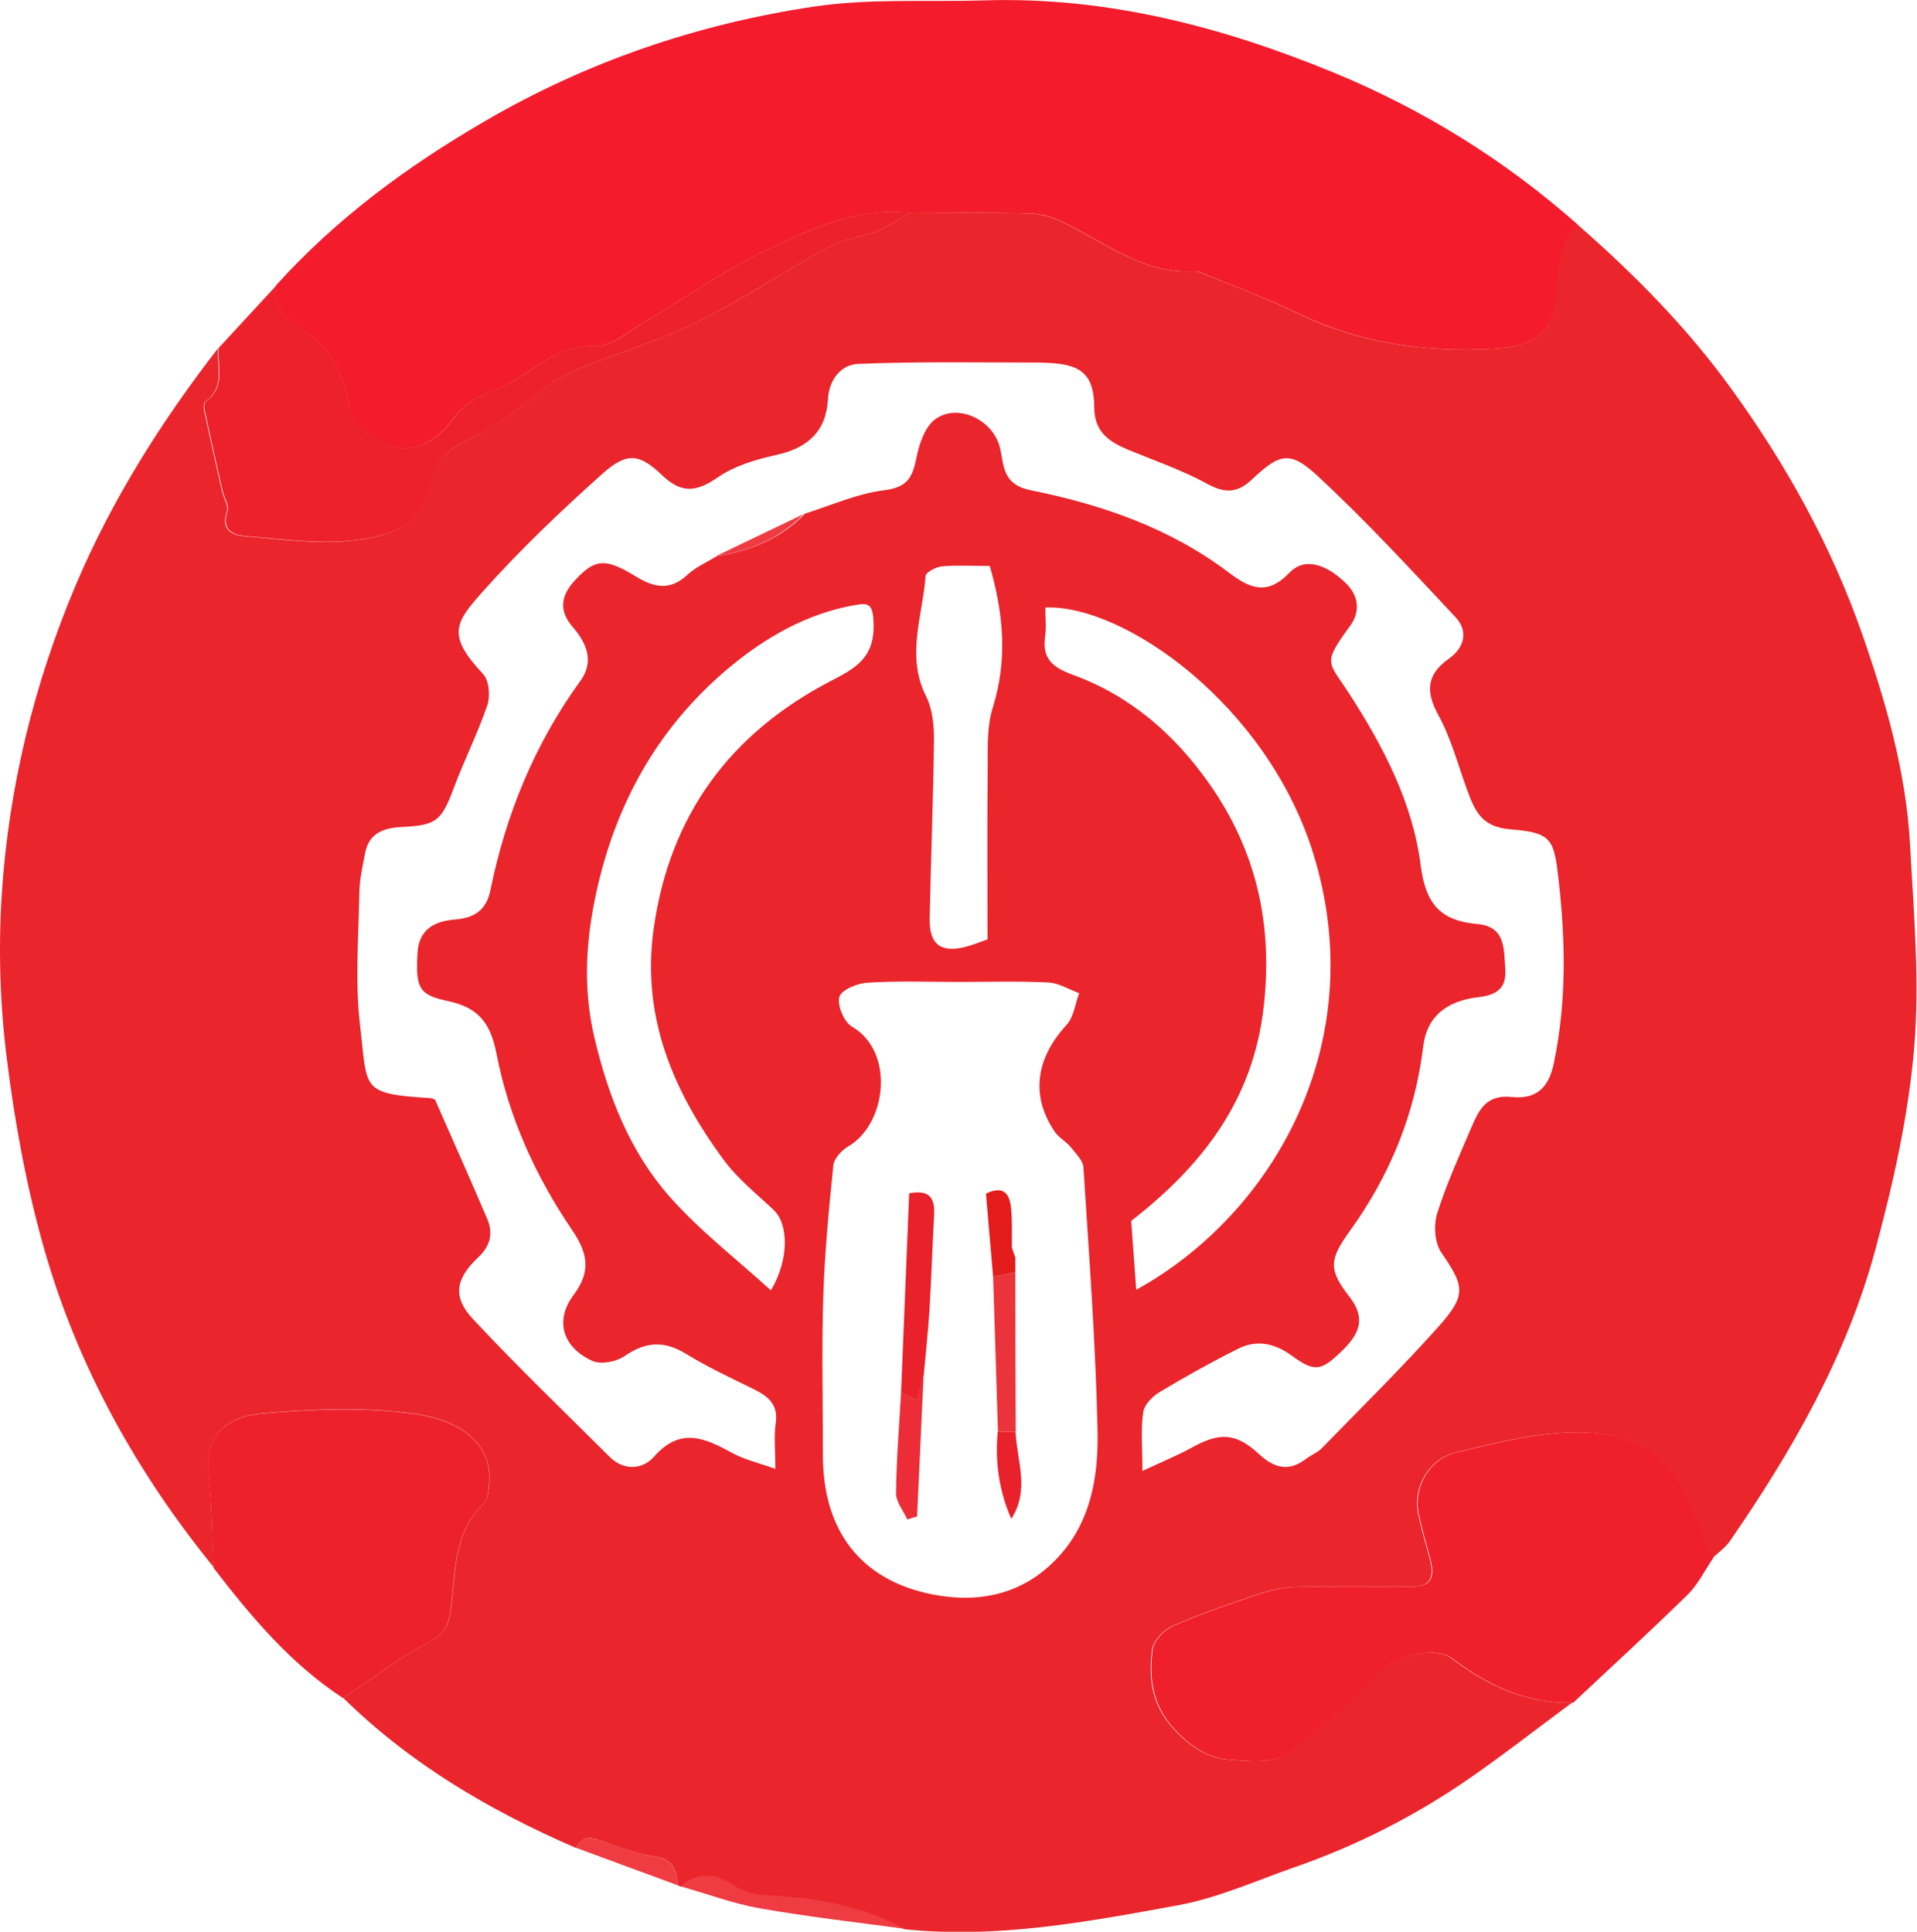
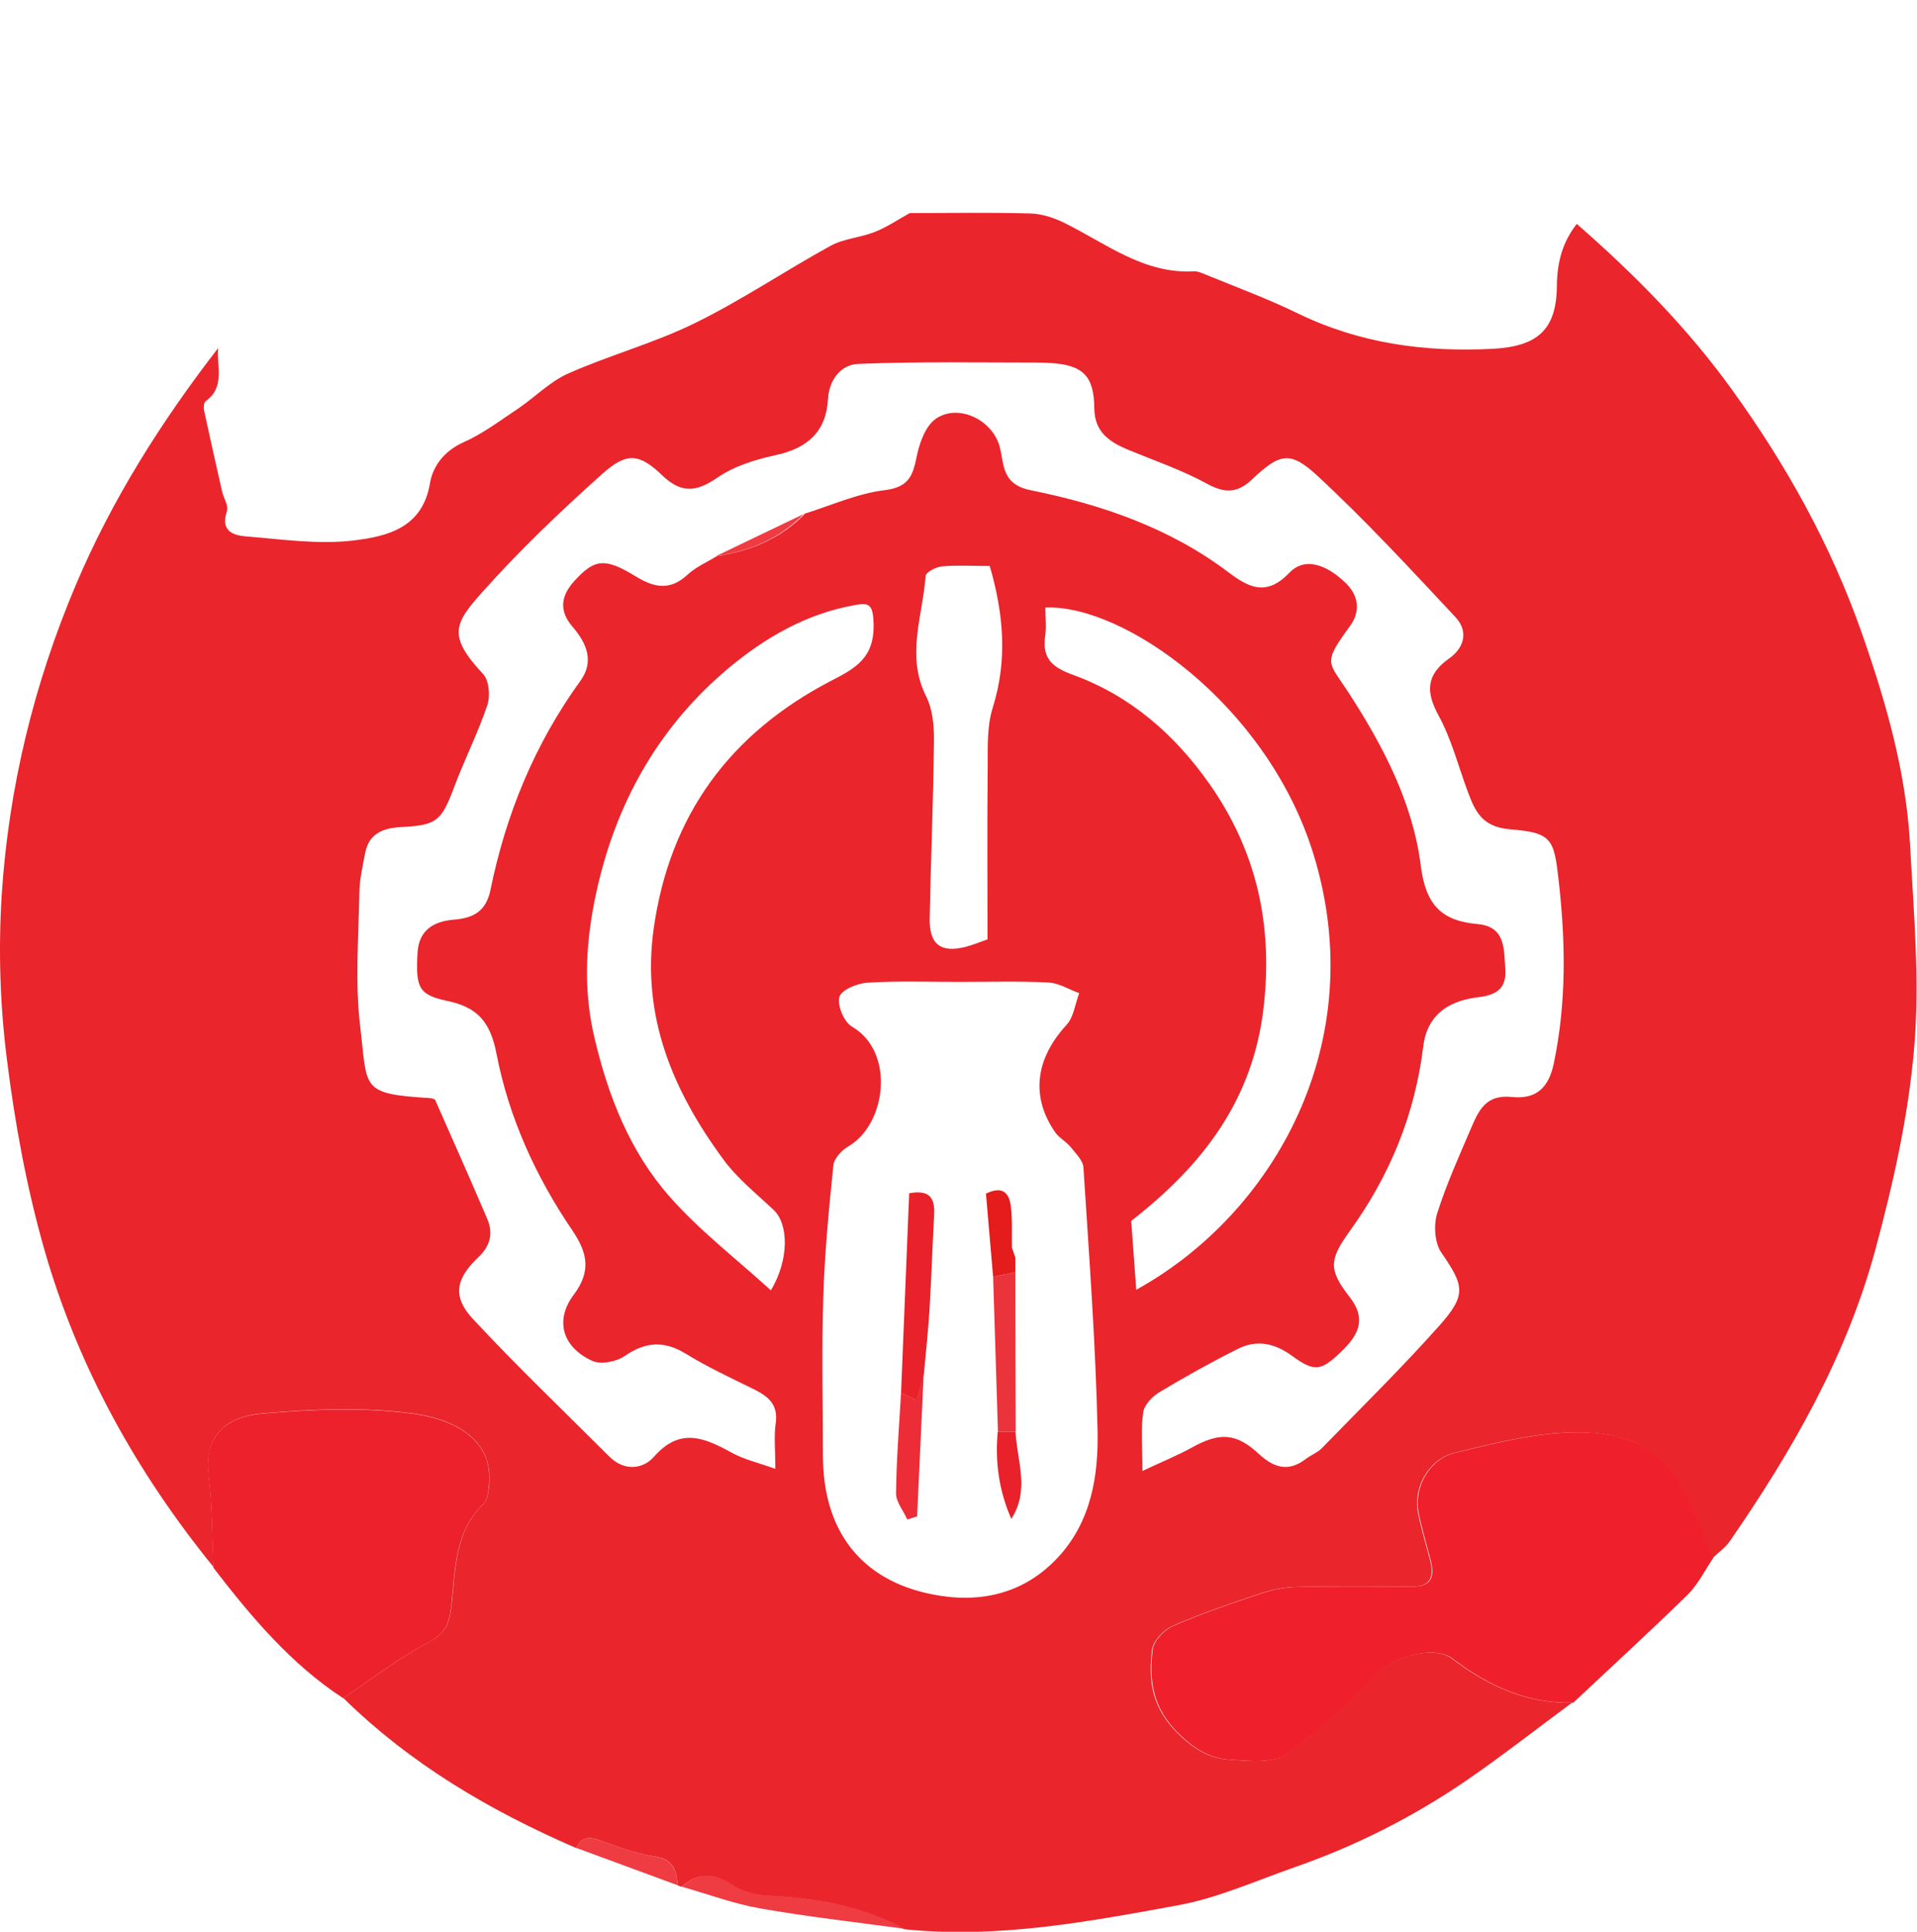
<svg xmlns="http://www.w3.org/2000/svg" id="b" viewBox="0 0 99.12 99.9">
  <g id="c">
    <path d="m35.26,97.57c-.07,0-.14-.03-.21-.07-.07-.73-.21-1.34-1.14-1.48-.87-.14-1.72-.42-2.55-.72-.6-.21-1.16-.53-1.57.27-4.44-1.92-8.56-4.34-12.04-7.76,1.47-.98,2.87-2.07,4.42-2.89.85-.45,1.05-.92,1.16-1.79.23-1.87.13-3.88,1.68-5.37.2-.2.24-.61.28-.93.24-2.22-1.54-3.39-3.86-3.72-2.57-.36-5.25-.24-7.85-.02-1.76.15-3.05,1.06-2.79,3.19.19,1.58.18,3.18.26,4.77-3.99-4.91-7.02-10.36-8.76-16.44-.91-3.19-1.52-6.51-1.93-9.81C0,52-.09,49.1.09,46.26c.36-5.53,1.66-10.88,3.83-16.01,1.88-4.44,4.43-8.46,7.36-12.25-.09.94.38,2.02-.65,2.75-.09.07-.11.32-.08.47.3,1.39.61,2.78.93,4.18.08.36.35.76.25,1.05-.34,1,.32,1.24.99,1.29,1.85.15,3.75.43,5.57.21,1.71-.21,3.55-.63,3.94-2.95.15-.9.74-1.68,1.74-2.13,1-.44,1.9-1.13,2.82-1.74.87-.59,1.64-1.39,2.58-1.81,2.14-.95,4.44-1.57,6.54-2.6,2.41-1.18,4.66-2.7,7.02-4,.69-.38,1.55-.43,2.29-.72.64-.25,1.22-.65,1.82-.98,2.08,0,4.17-.04,6.25.02.58.02,1.2.22,1.73.48,2.17,1.07,4.13,2.67,6.75,2.51.15,0,.32.07.47.13,1.63.67,3.29,1.28,4.87,2.05,3.19,1.55,6.55,2.01,10.06,1.83,2.28-.12,3.31-.94,3.33-3.25.01-1.23.29-2.27,1.03-3.21,2.96,2.59,5.71,5.36,8.02,8.57,2.82,3.9,5.13,8.06,6.72,12.6,1.24,3.54,2.28,7.15,2.49,10.92.19,3.52.51,7.07.21,10.56-.3,3.51-1.09,7.01-2.01,10.42-1.49,5.5-4.31,10.41-7.53,15.07-.23.33-.59.57-.88.86-.62-1.39-1.08-2.89-1.9-4.15-1.37-2.12-3.68-2.47-5.95-2.33-1.84.12-3.67.59-5.48,1.03-1.34.33-2.16,1.77-1.9,3.11.16.81.4,1.59.61,2.39.21.81.14,1.43-.92,1.42-2.02,0-4.04-.03-6.07.02-.65.02-1.31.18-1.93.39-1.48.5-2.96,1-4.39,1.63-.46.2-.99.77-1.05,1.22-.21,1.63,0,3.04,1.38,4.38.84.81,1.61,1.24,2.6,1.31.99.07,2.25.21,2.96-.29,1.72-1.2,3.25-2.69,4.74-4.18.86-.86,2.87-1.47,3.83-.75,1.85,1.4,3.84,2.33,6.21,2.27-1.8,1.33-3.56,2.71-5.4,3.98-2.78,1.91-5.77,3.43-8.97,4.54-1.97.69-3.92,1.57-5.95,1.95-4.69.86-9.4,1.75-14.21,1.25-2.2-1.2-4.6-1.61-7.07-1.73-.61-.03-1.3-.2-1.8-.53-.96-.63-1.79-.71-2.66.08Zm6.3-70.99c1.39-.43,2.76-1.06,4.18-1.23,1.21-.15,1.45-.7,1.65-1.7.14-.71.45-1.6.98-1.98,1.15-.82,2.92.02,3.31,1.4.08.28.11.56.17.84.16.82.52,1.26,1.48,1.45,3.66.74,7.16,1.95,10.18,4.23,1.07.81,1.98,1.26,3.16.03.78-.82,1.9-.45,2.91.53.73.71.73,1.53.22,2.23-1.45,1.98-1.12,1.81-.04,3.49,1.78,2.75,3.29,5.66,3.7,8.89.26,2.04,1.06,2.86,2.95,3.03,1.44.13,1.35,1.3,1.42,2.31.07.97-.38,1.35-1.39,1.47-1.72.2-2.67,1.06-2.85,2.54-.43,3.53-1.73,6.69-3.81,9.57-1.06,1.47-1.09,1.99,0,3.39.84,1.08.52,1.87-.3,2.7-1.16,1.15-1.48,1.22-2.7.33-.88-.64-1.81-.83-2.76-.35-1.38.69-2.73,1.44-4.06,2.24-.37.22-.8.66-.85,1.05-.13.88-.04,1.79-.04,3.03,1.02-.48,1.79-.79,2.52-1.19,1.46-.82,2.32-.79,3.51.32.78.72,1.53.93,2.42.25.26-.2.59-.32.82-.55,2.04-2.1,4.13-4.15,6.08-6.34,1.43-1.61,1.28-2.07.1-3.79-.34-.5-.4-1.41-.21-2.02.49-1.55,1.17-3.04,1.81-4.54.38-.87.77-1.61,2.04-1.48,1.33.14,1.93-.54,2.18-1.74.66-3.14.61-6.3.25-9.47-.24-2.12-.34-2.46-2.49-2.63-1.5-.12-1.84-.96-2.23-2.01-.48-1.3-.83-2.68-1.49-3.88-.68-1.24-.62-2.12.54-2.94.82-.58,1-1.43.34-2.14-2.34-2.5-4.66-5.02-7.17-7.34-1.4-1.29-1.94-1.12-3.35.21-.78.74-1.44.72-2.36.21-1.27-.69-2.66-1.17-4-1.72-.99-.41-1.79-.91-1.8-2.18-.01-1.69-.62-2.24-2.32-2.33-.17,0-.33-.02-.5-.02-3.13,0-6.27-.06-9.4.07-.86.04-1.49.79-1.55,1.82-.09,1.66-1.03,2.54-2.72,2.9-1.05.23-2.15.57-3.01,1.17-1.08.74-1.85.81-2.82-.11-1.19-1.14-1.83-1.24-3.1-.11-2.18,1.95-4.3,3.97-6.24,6.15-1.41,1.59-1.81,2.22.06,4.22.31.33.38,1.15.21,1.63-.49,1.44-1.18,2.8-1.71,4.22-.66,1.74-.88,1.97-2.73,2.06-.93.05-1.67.32-1.87,1.34-.13.68-.29,1.37-.3,2.06-.04,2.3-.23,4.62.04,6.89.39,3.28-.01,3.5,3.63,3.73.08,0,.16.05.24.07.9,2.05,1.82,4.1,2.7,6.17.32.75.17,1.4-.47,2-1.18,1.12-1.33,2.05-.25,3.2,2.27,2.44,4.68,4.74,7.04,7.1.77.77,1.74.65,2.31,0,1.35-1.54,2.62-.97,4.02-.2.64.35,1.38.52,2.25.83,0-.97-.08-1.69.02-2.37.14-1-.44-1.41-1.2-1.78-1.16-.57-2.34-1.12-3.43-1.79-1.12-.69-2.08-.65-3.17.1-.43.3-1.24.46-1.68.26-1.54-.7-1.97-2.09-.96-3.43.94-1.25.67-2.22-.09-3.34-1.89-2.78-3.28-5.85-3.91-9.12-.32-1.66-1-2.4-2.51-2.72-1.5-.32-1.68-.66-1.57-2.51.07-1.19.88-1.62,1.88-1.7,1.04-.08,1.67-.46,1.89-1.54.8-3.92,2.29-7.55,4.65-10.81.73-1.01.32-1.95-.4-2.79-.73-.84-.61-1.62.11-2.4,1.03-1.12,1.56-1.19,3.17-.2.95.58,1.77.73,2.66-.1.43-.4,1.01-.65,1.52-.96,1.74-.26,3.29-.91,4.54-2.18Zm8.03,24.2h0c-1.58,0-3.17-.06-4.74.04-.52.03-1.35.37-1.45.74-.12.43.24,1.29.65,1.53,2.25,1.31,1.78,5.05-.18,6.19-.34.2-.74.62-.78.98-.23,2.25-.45,4.51-.52,6.77-.09,2.74-.02,5.49-.02,8.24,0,3.86,1.93,6.44,5.64,7.18,2.45.49,4.76,0,6.54-1.94,1.7-1.85,2.07-4.21,2.02-6.54-.1-4.53-.44-9.06-.73-13.59-.02-.37-.41-.74-.67-1.07-.23-.28-.58-.46-.79-.75-1.28-1.85-1.02-3.81.58-5.55.38-.41.45-1.09.66-1.65-.53-.19-1.06-.53-1.6-.55-1.54-.08-3.08-.03-4.62-.03Zm-9.73,15.95c.95-1.59.92-3.43.14-4.16-.89-.84-1.87-1.62-2.59-2.6-2.61-3.54-4.25-7.39-3.61-11.95.83-5.88,3.96-10.1,9.17-12.81,1.26-.65,2.25-1.18,2.2-2.96-.03-1.01-.24-1.09-.96-.96-2.51.44-4.66,1.69-6.56,3.28-3.46,2.91-5.64,6.65-6.7,11.07-.64,2.67-.85,5.31-.22,8,.71,3.03,1.83,5.9,3.89,8.24,1.55,1.76,3.44,3.21,5.23,4.84Zm18.89-.03c7.11-3.92,12.17-12.79,9.16-22.54-2.39-7.73-9.83-12.92-13.86-12.74,0,.49.06.99-.01,1.48-.16,1.16.37,1.61,1.44,2,2.97,1.08,5.27,3.09,7.07,5.66,2.43,3.47,3.27,7.28,2.79,11.51-.54,4.77-3.1,8.15-6.85,11.07.08,1.04.16,2.22.26,3.55Zm-7.58-37.43c-.9,0-1.69-.05-2.47.02-.3.03-.82.3-.84.49-.15,2.07-1.03,4.14.03,6.24.33.66.41,1.51.4,2.27-.03,3.06-.16,6.12-.22,9.19-.03,1.36.57,1.81,1.85,1.49.38-.1.74-.25,1.14-.39,0-3.05-.02-6.04.01-9.04,0-.98-.03-2.02.26-2.94.77-2.46.57-4.84-.16-7.35Z" style="fill:#ea252c;" />
-     <path d="m81.55,11.58c-.74.94-1.02,1.98-1.03,3.21-.03,2.3-1.06,3.13-3.33,3.25-3.51.18-6.86-.28-10.06-1.83-1.58-.77-3.24-1.37-4.87-2.05-.15-.06-.32-.14-.47-.13-2.63.16-4.58-1.44-6.75-2.51-.53-.26-1.15-.47-1.73-.48-2.08-.06-4.17-.02-6.25-.02-2.62-.32-4.95.74-7.19,1.79-2.3,1.07-4.39,2.58-6.59,3.87-.81.47-1.68,1.26-2.49,1.23-1.73-.08-2.79.91-4.09,1.7-1.11.68-2.37.79-3.3,2.09-.75,1.04-2.34,2.24-4.02.84-.05-.04-.2.02-.24-.02-.37-.4-1-.79-1.05-1.24-.22-1.9-1.06-3.4-2.66-4.4-.83-.53-1.28-1.14-1.15-2.13,3.1-3.44,6.78-6.15,10.75-8.46C30.33,3.19,36.07,1.24,42.09.34c2.88-.43,5.86-.23,8.8-.32,6.32-.2,12.27,1.35,18.06,3.73,4.64,1.91,8.84,4.52,12.6,7.84Z" style="fill:#f31b2c;" />
    <path d="m81.32,88.05c-2.37.06-4.36-.87-6.21-2.27-.96-.72-2.97-.11-3.83.75-1.49,1.49-3.02,2.98-4.74,4.18-.72.5-1.97.36-2.96.29-.99-.07-1.76-.5-2.6-1.31-1.38-1.34-1.58-2.76-1.38-4.38.06-.46.59-1.02,1.05-1.22,1.43-.63,2.91-1.13,4.39-1.63.62-.21,1.28-.37,1.93-.39,2.02-.05,4.04-.02,6.07-.02,1.07,0,1.13-.61.92-1.42-.21-.8-.45-1.59-.61-2.39-.26-1.34.56-2.79,1.9-3.11,1.81-.44,3.64-.91,5.48-1.03,2.27-.15,4.58.21,5.95,2.33.82,1.26,1.28,2.76,1.9,4.15-.44.64-.78,1.36-1.32,1.89-1.94,1.9-3.94,3.73-5.92,5.59Z" style="fill:#f01f2c;" />
    <path d="m11.04,81.06c-.08-1.59-.06-3.19-.26-4.77-.26-2.13,1.03-3.04,2.79-3.19,2.6-.22,5.28-.34,7.85.02,2.33.33,4.11,1.5,3.86,3.72-.04.32-.07.73-.28.93-1.55,1.49-1.45,3.49-1.68,5.37-.11.87-.31,1.34-1.16,1.79-1.55.81-2.95,1.91-4.42,2.89-2.71-1.77-4.76-4.22-6.71-6.75Z" style="fill:#ed212c;" />
-     <path d="m14.29,14.74c-.13.99.32,1.61,1.15,2.13,1.6,1.01,2.43,2.5,2.66,4.4.05.45.68.83,1.05,1.24.04.04.19-.02.24.02,1.69,1.4,3.28.2,4.02-.84.93-1.3,2.19-1.42,3.3-2.09,1.3-.79,2.35-1.78,4.09-1.7.81.04,1.68-.75,2.49-1.23,2.2-1.29,4.29-2.8,6.59-3.87,2.24-1.04,4.57-2.11,7.19-1.79-.61.33-1.19.73-1.82.98-.74.3-1.6.35-2.29.72-2.36,1.29-4.61,2.81-7.02,4-2.1,1.03-4.39,1.65-6.54,2.6-.94.42-1.71,1.22-2.58,1.81-.92.62-1.81,1.3-2.82,1.74-1,.44-1.59,1.22-1.74,2.13-.39,2.32-2.23,2.74-3.94,2.95-1.82.22-3.71-.06-5.57-.21-.66-.05-1.33-.29-.99-1.29.1-.29-.17-.7-.25-1.05-.32-1.39-.63-2.78-.93-4.18-.03-.15-.02-.41.08-.47,1.03-.74.56-1.81.65-2.75,1-1.08,2-2.17,3-3.25Z" style="fill:#ed212c;" />
    <path d="m35.26,97.57c.87-.79,1.7-.71,2.66-.08.5.33,1.19.5,1.8.53,2.48.13,4.87.53,7.07,1.73-2.5-.34-5.01-.62-7.5-1.06-1.37-.24-2.69-.74-4.04-1.12Z" style="fill:#ef3b42;" />
    <path d="m29.79,95.57c.41-.8.97-.48,1.57-.27.83.29,1.69.58,2.55.72.93.15,1.07.76,1.14,1.48-1.75-.65-3.51-1.29-5.26-1.94Z" style="fill:#ef3b42;" />
    <path d="m37.02,28.76c1.51-.73,3.03-1.45,4.54-2.18-1.25,1.28-2.8,1.93-4.54,2.18Z" style="fill:#ef3b42;" />
    <path d="m46.59,72.03c.14-3.45.28-6.9.42-10.32.99-.18,1.34.17,1.29,1.1-.09,1.64-.14,3.28-.24,4.93-.07,1.1-.19,2.2-.29,3.31-.12.44-.23.88-.36,1.37-.28-.13-.54-.26-.81-.38Z" style="fill:#e9212a;" />
    <path d="m52.5,65.79c0,2.75.01,5.5.02,8.25-.31,0-.61,0-.92,0-.08-2.67-.17-5.34-.25-8.01.38-.08.77-.16,1.15-.24Z" style="fill:#eb333c;" />
    <path d="m46.59,72.03c.27.13.53.25.81.38.13-.49.24-.93.36-1.37-.11,2.46-.23,4.92-.34,7.38-.17.05-.34.11-.51.16-.2-.46-.59-.91-.58-1.37.02-1.73.16-3.46.26-5.19Z" style="fill:#ec2d38;" />
    <path d="m52.5,65.79c-.38.08-.77.16-1.15.24-.12-1.43-.25-2.85-.37-4.3.89-.44,1.21,0,1.29.68.08.7.04,1.41.05,2.11.06.17.12.35.18.52,0,.25,0,.5,0,.75Z" style="fill:#e41c1b;" />
    <path d="m51.59,74.04c.31,0,.61,0,.92,0,.07,1.5.75,3.01-.22,4.51-.63-1.44-.85-2.94-.7-4.51Z" style="fill:#e9212a;" />
    <path d="m52.49,65.03c-.06-.17-.12-.35-.18-.52.06.17.12.35.18.52Z" style="fill:#eb333c;" />
  </g>
</svg>